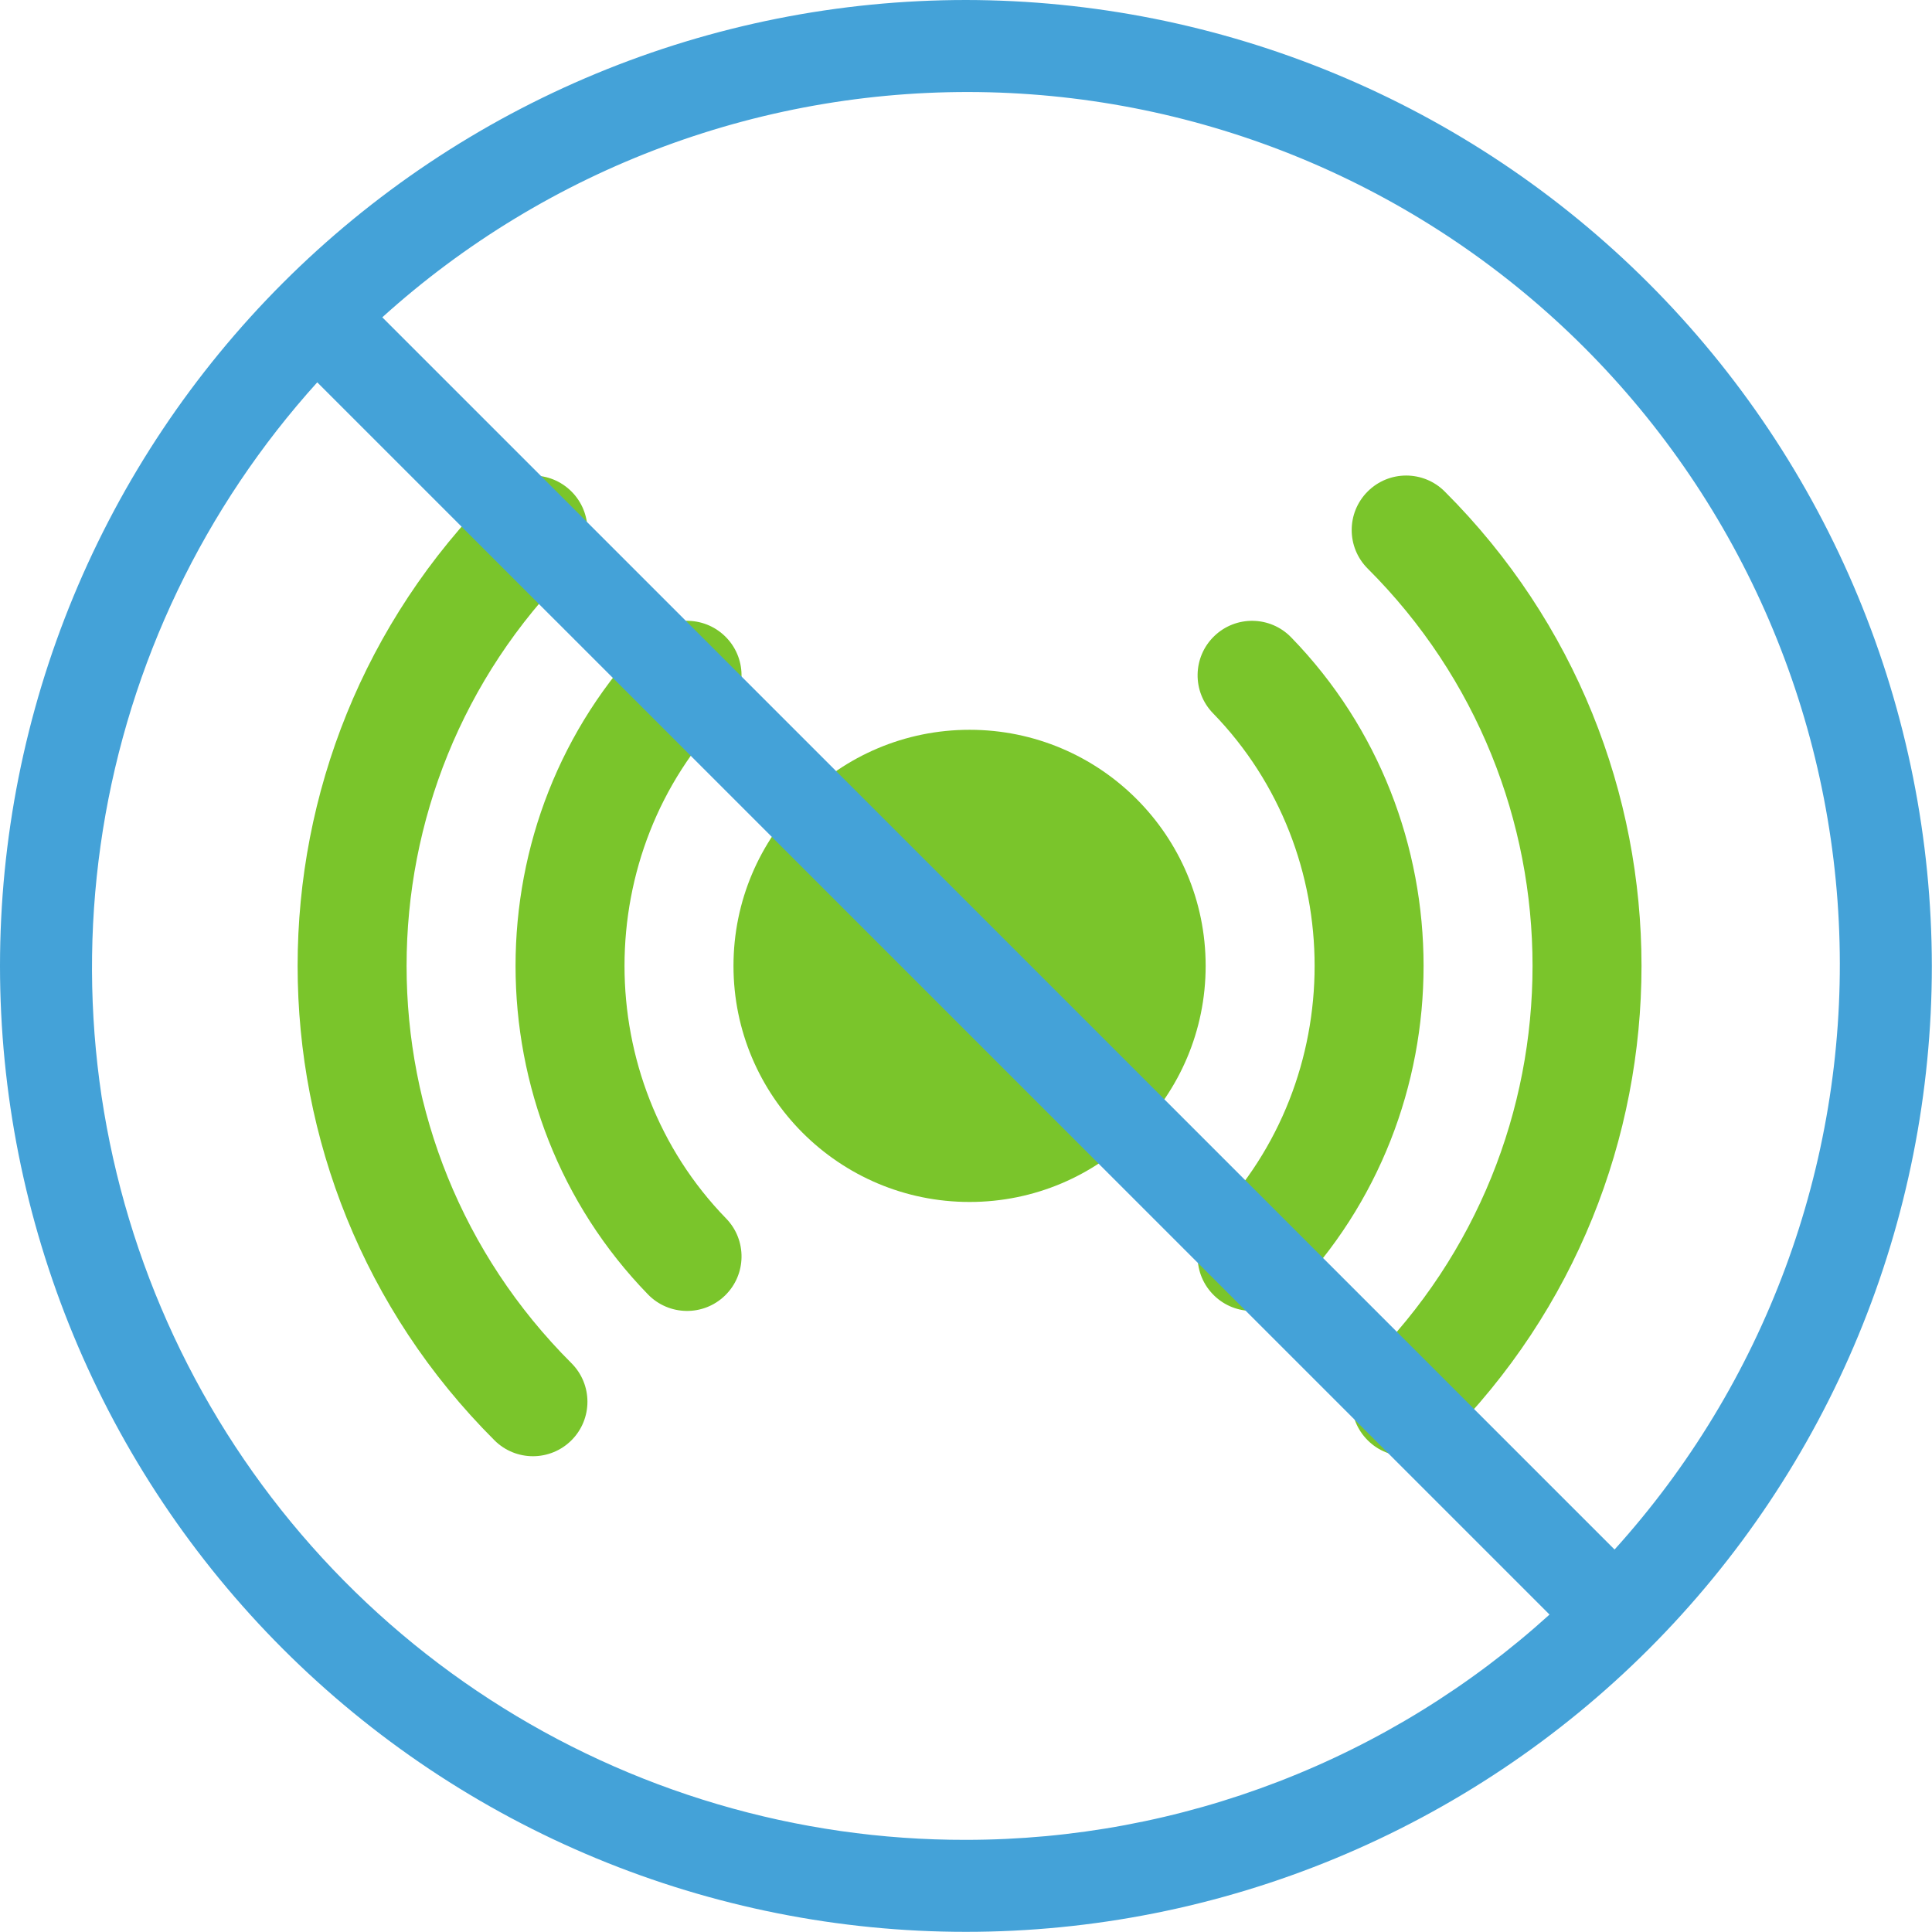
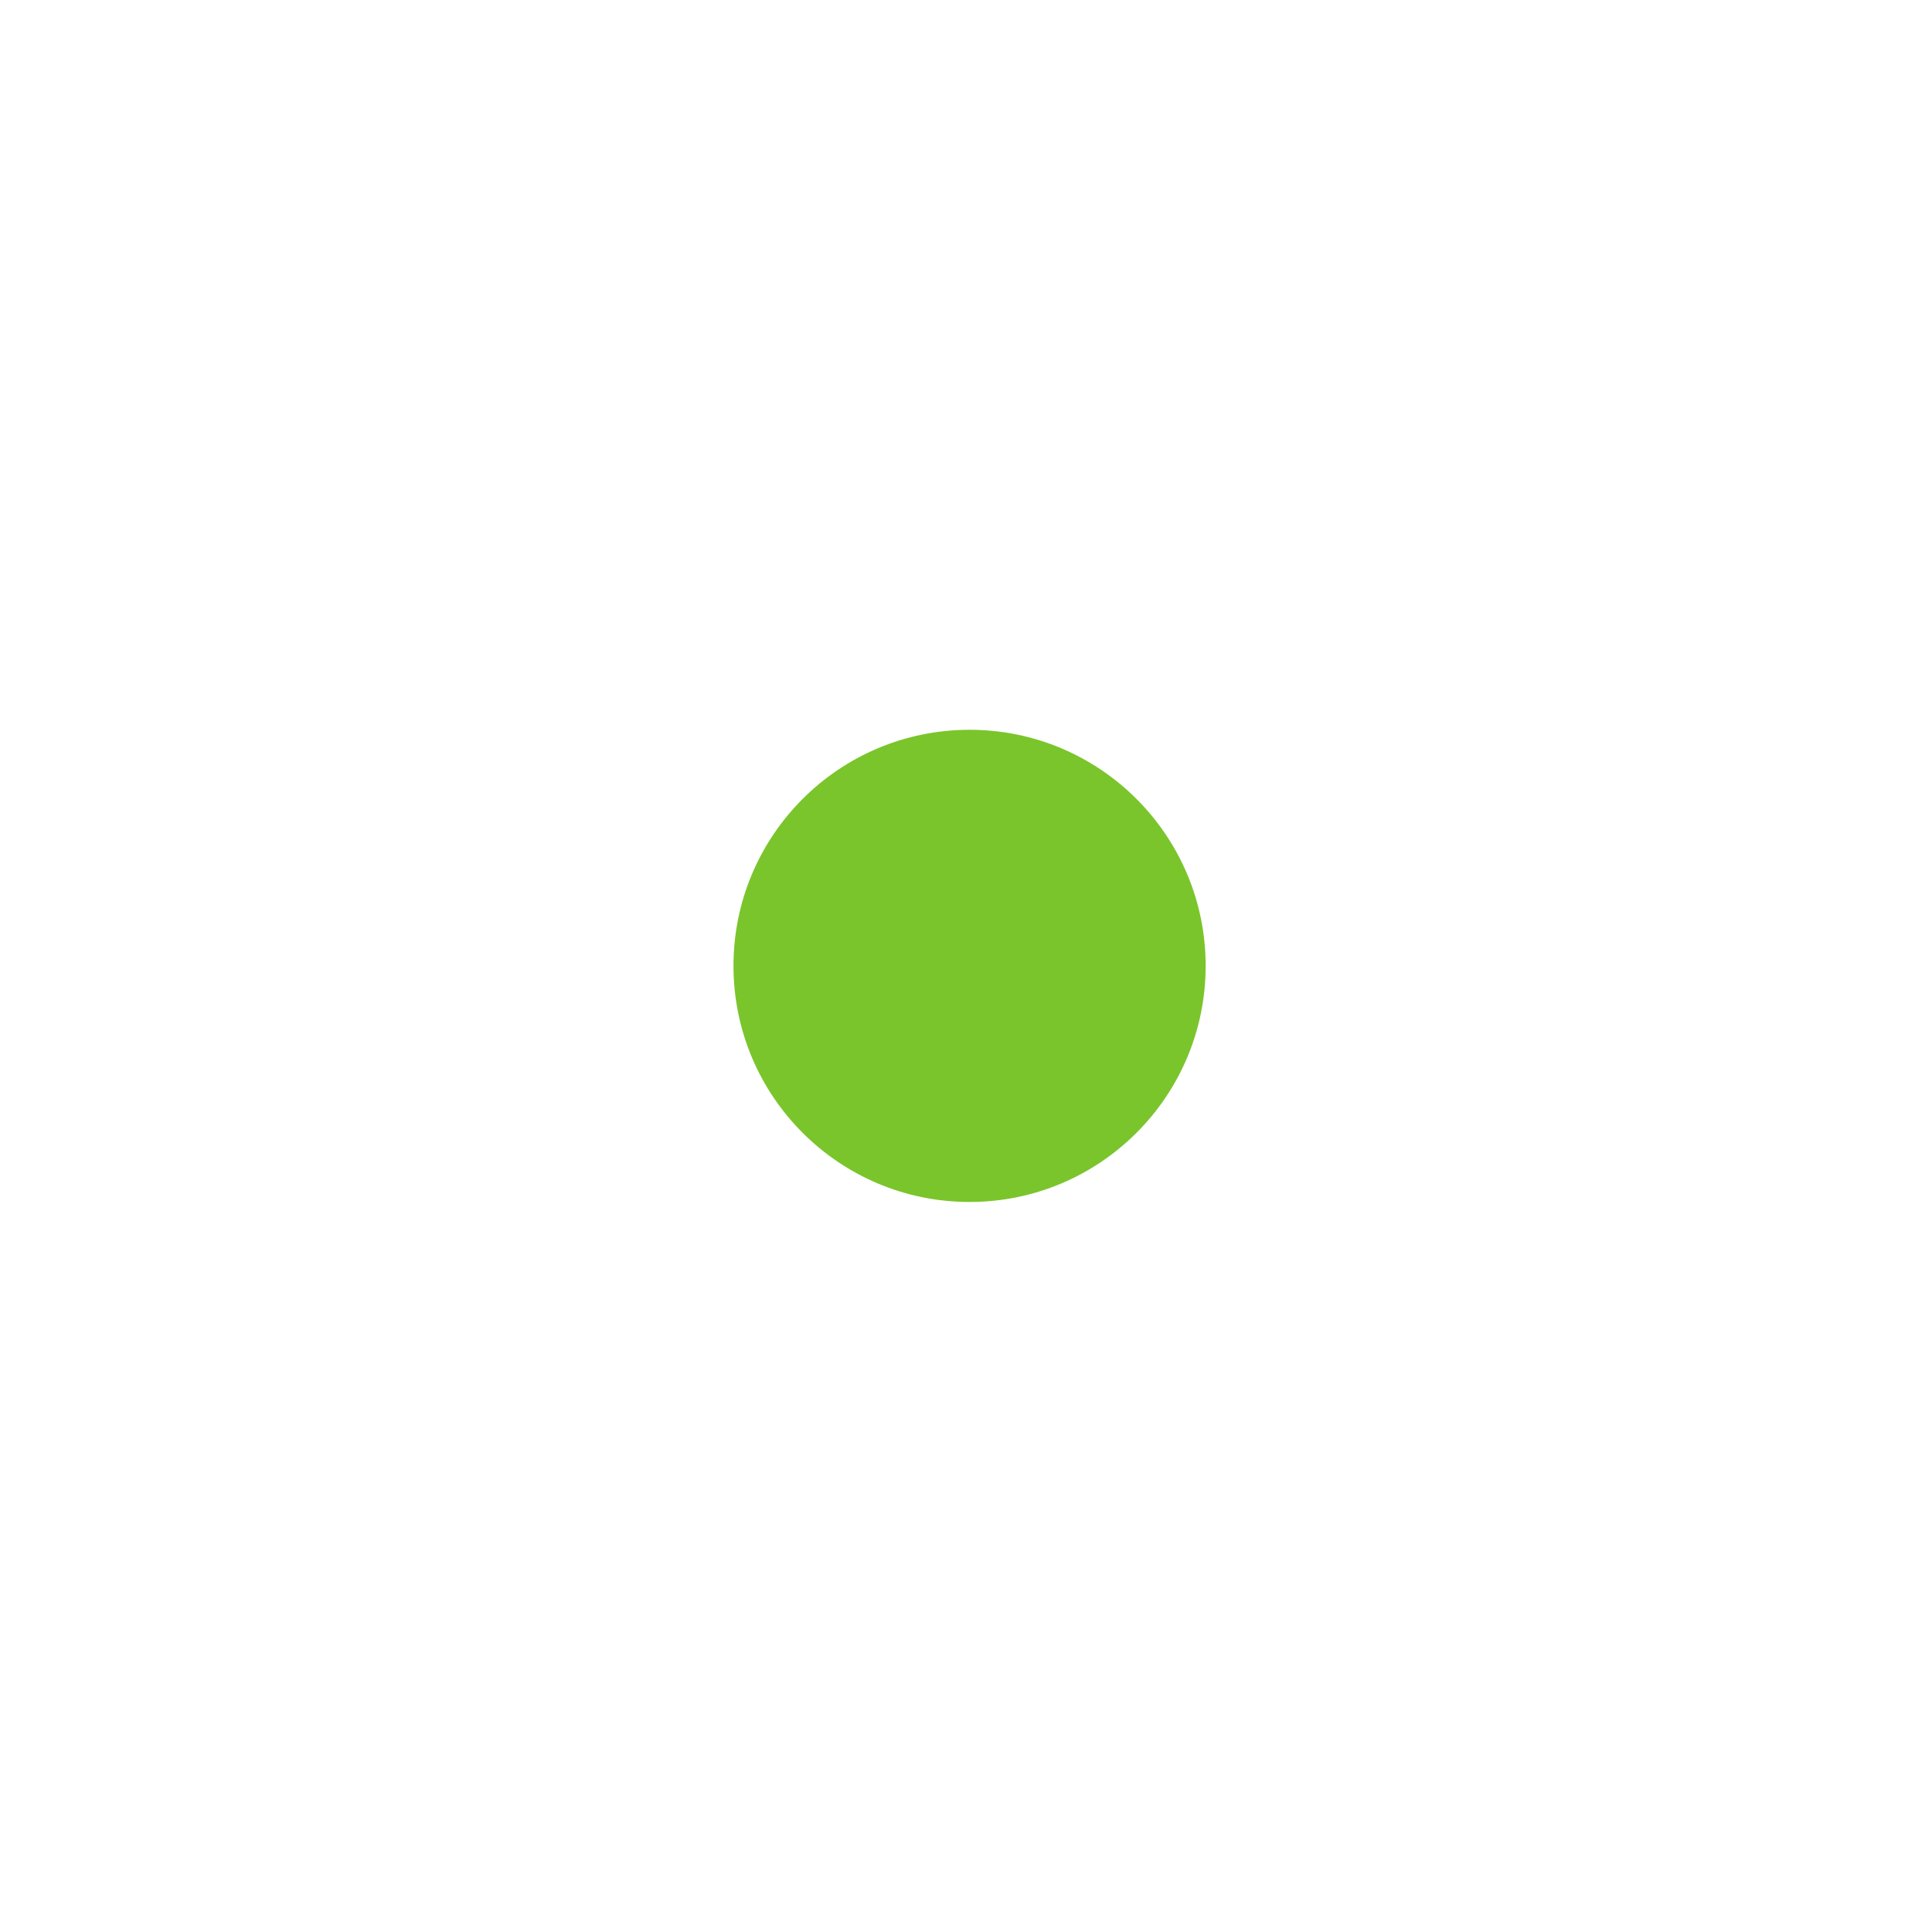
<svg xmlns="http://www.w3.org/2000/svg" width="1080" zoomAndPan="magnify" viewBox="0 0 810 810" height="1080" preserveAspectRatio="xMidYMid meet" version="1.0">
  <path fill="#7ac52b" d="M 406.496 305.969 C 351.832 305.969 307.516 350.285 307.516 404.949 C 307.516 459.613 351.832 503.93 406.496 503.93 C 461.16 503.93 505.477 459.613 505.477 404.949 C 505.477 350.285 461.16 305.969 406.496 305.969 Z M 406.496 305.969 " fill-opacity="1" fill-rule="nonzero" />
-   <path fill="#7ac52b" d="M 303.973 266.75 C 313.02 275.543 313.223 290.004 304.426 299.047 C 247.633 357.465 247.633 452.434 304.426 510.852 C 313.223 519.895 313.02 534.355 303.973 543.148 C 294.93 551.945 280.469 551.738 271.672 542.695 C 197.637 466.551 197.637 343.348 271.672 267.203 C 280.469 258.156 294.93 257.953 303.973 266.75 Z M 509.02 266.75 C 518.062 257.953 532.523 258.156 541.316 267.203 C 615.352 343.348 615.352 466.551 541.316 542.695 C 532.523 551.738 518.062 551.945 509.02 543.148 C 499.973 534.355 499.77 519.895 508.566 510.852 C 565.359 452.434 565.359 357.465 508.566 299.047 C 499.77 290.004 499.973 275.543 509.02 266.75 Z M 509.02 266.75 " fill-opacity="1" fill-rule="evenodd" />
-   <path fill="#7ac52b" d="M 239.609 206.078 C 248.523 215.004 248.508 229.469 239.582 238.379 C 147.422 330.379 147.422 479.52 239.582 571.52 C 248.508 580.434 248.523 594.895 239.609 603.824 C 230.695 612.75 216.234 612.762 207.305 603.852 C 97.27 494.004 97.27 315.895 207.305 206.047 C 216.234 197.137 230.695 197.148 239.609 206.078 Z M 573.383 206.078 C 582.297 197.148 596.758 197.137 605.688 206.047 C 715.719 315.895 715.719 494.004 605.688 603.852 C 596.758 612.762 582.297 612.75 573.383 603.824 C 564.469 594.895 564.48 580.434 573.41 571.52 C 665.566 479.52 665.566 330.379 573.41 238.379 C 564.48 229.469 564.469 215.004 573.383 206.078 Z M 573.383 206.078 " fill-opacity="1" fill-rule="evenodd" />
-   <path fill="#44a2d8" d="M 404.969 0 C 398.34 0 391.715 0.164 385.098 0.488 C 378.477 0.812 371.871 1.301 365.273 1.949 C 358.68 2.602 352.102 3.41 345.547 4.383 C 338.992 5.355 332.461 6.488 325.961 7.781 C 319.461 9.074 312.996 10.527 306.57 12.137 C 300.141 13.746 293.754 15.516 287.41 17.438 C 281.07 19.363 274.777 21.441 268.539 23.672 C 262.297 25.906 256.117 28.289 249.992 30.828 C 243.871 33.363 237.812 36.047 231.82 38.883 C 225.832 41.715 219.914 44.695 214.066 47.816 C 208.223 50.941 202.457 54.207 196.773 57.617 C 191.09 61.023 185.492 64.566 179.98 68.25 C 174.469 71.93 169.051 75.746 163.73 79.695 C 158.406 83.645 153.184 87.719 148.059 91.922 C 142.938 96.129 137.918 100.457 133.008 104.906 C 128.098 109.355 123.297 113.926 118.613 118.613 C 113.926 123.297 109.355 128.098 104.906 133.008 C 100.457 137.918 96.129 142.938 91.922 148.059 C 87.719 153.184 83.641 158.406 79.695 163.73 C 75.746 169.051 71.93 174.469 68.25 179.98 C 64.566 185.492 61.023 191.09 57.617 196.773 C 54.207 202.457 50.941 208.223 47.816 214.066 C 44.695 219.914 41.715 225.832 38.883 231.82 C 36.047 237.812 33.363 243.871 30.828 249.992 C 28.289 256.117 25.906 262.297 23.672 268.539 C 21.441 274.777 19.363 281.07 17.438 287.41 C 15.516 293.754 13.746 300.141 12.137 306.57 C 10.527 312.996 9.074 319.461 7.781 325.961 C 6.488 332.461 5.355 338.992 4.383 345.547 C 3.41 352.102 2.602 358.68 1.949 365.273 C 1.301 371.871 0.812 378.477 0.488 385.098 C 0.164 391.715 0 398.34 0 404.969 C 0 411.594 0.164 418.219 0.488 424.84 C 0.812 431.457 1.301 438.066 1.949 444.66 C 2.602 451.258 3.41 457.832 4.383 464.387 C 5.355 470.945 6.488 477.473 7.781 483.973 C 9.074 490.473 10.527 496.938 12.137 503.367 C 13.746 509.797 15.516 516.18 17.438 522.523 C 19.363 528.867 21.441 535.156 23.672 541.398 C 25.906 547.637 28.289 553.82 30.828 559.941 C 33.363 566.066 36.047 572.121 38.883 578.113 C 41.715 584.105 44.695 590.023 47.816 595.867 C 50.941 601.715 54.207 607.477 57.617 613.164 C 61.023 618.848 64.566 624.445 68.25 629.957 C 71.93 635.465 75.746 640.883 79.695 646.207 C 83.645 651.531 87.719 656.754 91.922 661.875 C 96.129 667 100.457 672.016 104.906 676.926 C 109.355 681.84 113.926 686.637 118.613 691.324 C 123.297 696.008 128.098 700.578 133.008 705.027 C 137.918 709.48 142.938 713.809 148.059 718.012 C 153.184 722.215 158.406 726.293 163.73 730.242 C 169.051 734.188 174.469 738.004 179.98 741.688 C 185.488 745.367 191.09 748.914 196.773 752.32 C 202.457 755.727 208.223 758.992 214.066 762.117 C 219.914 765.242 225.832 768.219 231.82 771.055 C 237.812 773.887 243.871 776.574 249.992 779.109 C 256.117 781.645 262.297 784.031 268.539 786.262 C 274.777 788.496 281.07 790.574 287.41 792.496 C 293.754 794.422 300.141 796.188 306.57 797.797 C 312.996 799.41 319.461 800.859 325.961 802.152 C 332.461 803.445 338.992 804.578 345.547 805.551 C 352.102 806.523 358.68 807.336 365.273 807.984 C 371.871 808.633 378.477 809.121 385.098 809.449 C 391.715 809.773 398.34 809.934 404.969 809.934 C 411.594 809.934 418.219 809.773 424.84 809.449 C 431.457 809.121 438.066 808.633 444.66 807.984 C 451.258 807.336 457.832 806.523 464.387 805.551 C 470.945 804.578 477.473 803.445 483.973 802.152 C 490.473 800.859 496.938 799.41 503.367 797.797 C 509.797 796.188 516.18 794.422 522.523 792.496 C 528.867 790.574 535.156 788.496 541.398 786.262 C 547.637 784.031 553.82 781.645 559.941 779.109 C 566.066 776.574 572.121 773.887 578.113 771.055 C 584.105 768.219 590.023 765.242 595.867 762.117 C 601.711 758.992 607.477 755.727 613.164 752.32 C 618.848 748.914 624.445 745.367 629.957 741.688 C 635.465 738.004 640.883 734.188 646.207 730.242 C 651.531 726.293 656.754 722.215 661.875 718.012 C 667 713.809 672.016 709.48 676.926 705.027 C 681.84 700.578 686.637 696.008 691.324 691.324 C 696.008 686.637 700.578 681.84 705.027 676.926 C 709.48 672.016 713.809 667 718.012 661.875 C 722.215 656.754 726.293 651.531 730.242 646.207 C 734.188 640.883 738.004 635.465 741.688 629.957 C 745.367 624.445 748.914 618.848 752.32 613.164 C 755.727 607.477 758.992 601.711 762.117 595.867 C 765.242 590.023 768.219 584.105 771.055 578.113 C 773.887 572.121 776.574 566.066 779.109 559.941 C 781.645 553.82 784.031 547.637 786.262 541.398 C 788.496 535.156 790.574 528.867 792.496 522.523 C 794.422 516.18 796.188 509.797 797.797 503.367 C 799.41 496.938 800.859 490.473 802.152 483.973 C 803.445 477.473 804.578 470.945 805.551 464.387 C 806.523 457.832 807.336 451.258 807.984 444.66 C 808.633 438.066 809.121 431.457 809.449 424.84 C 809.773 418.219 809.934 411.594 809.934 404.969 C 809.926 398.344 809.758 391.719 809.426 385.102 C 809.094 378.484 808.602 371.883 807.945 365.289 C 807.289 358.695 806.473 352.121 805.492 345.57 C 804.516 339.016 803.375 332.492 802.078 325.992 C 800.781 319.496 799.324 313.035 797.711 306.609 C 796.094 300.184 794.324 293.801 792.395 287.461 C 790.469 281.125 788.387 274.836 786.148 268.598 C 783.914 262.363 781.527 256.184 778.988 250.062 C 776.449 243.945 773.762 237.891 770.926 231.902 C 768.09 225.914 765.109 220 761.984 214.156 C 758.855 208.316 755.59 202.555 752.184 196.871 C 748.773 191.191 745.23 185.594 741.547 180.086 C 737.863 174.578 734.047 169.164 730.102 163.844 C 726.152 158.523 722.078 153.301 717.871 148.18 C 713.668 143.059 709.344 138.047 704.891 133.137 C 700.441 128.227 695.875 123.43 691.191 118.746 C 686.504 114.059 681.707 109.492 676.801 105.043 C 671.891 100.594 666.875 96.266 661.754 92.062 C 656.633 87.859 651.41 83.781 646.09 79.836 C 640.77 75.887 635.355 72.07 629.848 68.391 C 624.34 64.707 618.746 61.16 613.062 57.754 C 607.383 54.344 601.621 51.078 595.777 47.953 C 589.938 44.828 584.02 41.844 578.031 39.012 C 572.047 36.176 565.992 33.488 559.871 30.949 C 553.75 28.41 547.574 26.02 541.336 23.785 C 535.098 21.551 528.812 19.469 522.473 17.539 C 516.133 15.613 509.75 13.84 503.324 12.227 C 496.898 10.609 490.438 9.156 483.941 7.855 C 477.445 6.559 470.918 5.422 464.367 4.441 C 457.812 3.465 451.238 2.648 444.648 1.992 C 438.055 1.336 431.449 0.84 424.832 0.508 C 418.215 0.176 411.594 0.008 404.969 0 Z M 404.969 771.367 C 400.57 771.375 396.176 771.301 391.781 771.152 C 387.387 771 383 770.77 378.613 770.461 C 374.227 770.152 369.848 769.766 365.477 769.297 C 361.105 768.828 356.742 768.285 352.391 767.66 C 348.039 767.035 343.699 766.332 339.375 765.551 C 335.047 764.77 330.734 763.91 326.441 762.977 C 322.145 762.039 317.867 761.023 313.609 759.934 C 309.348 758.844 305.109 757.676 300.895 756.434 C 296.676 755.191 292.484 753.871 288.312 752.477 C 284.145 751.082 280 749.613 275.887 748.07 C 271.77 746.523 267.68 744.906 263.621 743.215 C 259.566 741.523 255.539 739.762 251.543 737.922 C 247.551 736.086 243.59 734.18 239.664 732.199 C 235.738 730.219 231.848 728.172 227.996 726.051 C 224.145 723.93 220.332 721.742 216.559 719.484 C 212.789 717.227 209.055 714.902 205.367 712.512 C 201.68 710.121 198.031 707.664 194.434 705.141 C 190.832 702.617 187.277 700.031 183.77 697.379 C 180.266 694.727 176.805 692.016 173.395 689.238 C 169.988 686.461 166.629 683.625 163.32 680.73 C 160.016 677.832 156.762 674.875 153.559 671.863 C 150.359 668.848 147.215 665.777 144.125 662.648 C 141.035 659.52 138.004 656.34 135.027 653.102 C 132.055 649.863 129.137 646.574 126.281 643.23 C 123.426 639.891 120.629 636.496 117.895 633.055 C 115.16 629.609 112.488 626.121 109.883 622.582 C 107.273 619.043 104.73 615.457 102.25 611.824 C 99.773 608.195 97.359 604.52 95.012 600.801 C 92.668 597.082 90.387 593.324 88.18 589.523 C 85.969 585.723 83.824 581.887 81.754 578.008 C 79.68 574.129 77.68 570.215 75.746 566.266 C 73.816 562.316 71.957 558.332 70.168 554.316 C 68.383 550.301 66.668 546.254 65.023 542.176 C 63.383 538.098 61.816 533.988 60.324 529.855 C 58.828 525.719 57.41 521.559 56.066 517.371 C 54.723 513.188 53.457 508.977 52.262 504.746 C 51.07 500.512 49.957 496.262 48.918 491.988 C 47.879 487.715 46.918 483.426 46.035 479.121 C 45.152 474.812 44.344 470.492 43.617 466.156 C 42.891 461.82 42.238 457.473 41.668 453.113 C 41.098 448.754 40.605 444.387 40.191 440.008 C 39.777 435.633 39.441 431.25 39.188 426.859 C 38.93 422.473 38.754 418.078 38.656 413.684 C 38.562 409.289 38.543 404.891 38.605 400.496 C 38.664 396.102 38.805 391.707 39.023 387.316 C 39.246 382.926 39.543 378.539 39.922 374.16 C 40.301 369.777 40.758 365.406 41.293 361.043 C 41.828 356.68 42.441 352.324 43.133 347.984 C 43.824 343.645 44.598 339.316 45.445 335 C 46.293 330.688 47.219 326.391 48.223 322.109 C 49.227 317.828 50.305 313.566 51.465 309.328 C 52.621 305.086 53.855 300.867 55.164 296.668 C 56.473 292.473 57.855 288.301 59.316 284.152 C 60.777 280.004 62.309 275.887 63.918 271.793 C 65.527 267.703 67.207 263.641 68.961 259.609 C 70.719 255.578 72.543 251.578 74.441 247.613 C 76.344 243.648 78.312 239.719 80.352 235.824 C 82.395 231.93 84.504 228.074 86.684 224.258 C 88.863 220.438 91.109 216.66 93.426 212.922 C 95.742 209.188 98.125 205.492 100.574 201.84 C 103.023 198.191 105.535 194.582 108.117 191.023 C 110.695 187.461 113.336 183.949 116.043 180.484 C 118.75 177.02 121.516 173.605 124.344 170.238 C 127.172 166.871 130.062 163.559 133.012 160.297 L 649.645 676.914 C 641.355 684.426 632.742 691.543 623.797 698.266 C 614.855 704.984 605.621 711.281 596.102 717.148 C 586.578 723.02 576.805 728.441 566.781 733.41 C 556.762 738.383 546.531 742.883 536.098 746.91 C 525.66 750.938 515.062 754.48 504.301 757.531 C 493.535 760.586 482.656 763.137 471.66 765.188 C 460.664 767.238 449.594 768.781 438.457 769.812 C 427.316 770.844 416.152 771.363 404.969 771.367 Z M 676.914 649.645 L 160.281 133.031 C 164.582 129.145 168.969 125.363 173.445 121.684 C 177.922 118.008 182.484 114.438 187.133 110.977 C 191.781 107.516 196.508 104.168 201.312 100.934 C 206.121 97.695 211 94.578 215.957 91.574 C 220.91 88.57 225.934 85.684 231.027 82.918 C 236.117 80.152 241.273 77.512 246.488 74.992 C 251.707 72.469 256.98 70.074 262.312 67.805 C 267.645 65.535 273.027 63.395 278.461 61.379 C 283.891 59.367 289.371 57.484 294.895 55.73 C 300.414 53.977 305.977 52.355 311.574 50.863 C 317.176 49.375 322.809 48.02 328.473 46.797 C 334.137 45.578 339.824 44.488 345.539 43.539 C 351.258 42.586 356.992 41.773 362.746 41.094 C 368.5 40.414 374.27 39.875 380.047 39.469 C 385.828 39.062 391.613 38.797 397.406 38.668 C 403.199 38.539 408.992 38.547 414.785 38.691 C 420.578 38.836 426.363 39.121 432.141 39.543 C 437.922 39.961 443.688 40.52 449.438 41.215 C 455.191 41.91 460.926 42.738 466.637 43.707 C 472.352 44.676 478.039 45.777 483.699 47.012 C 489.359 48.25 494.988 49.621 500.582 51.125 C 506.176 52.633 511.734 54.27 517.25 56.039 C 522.77 57.805 528.242 59.707 533.668 61.734 C 539.098 63.762 544.473 65.918 549.797 68.203 C 555.121 70.488 560.391 72.898 565.602 75.434 C 570.812 77.969 575.957 80.625 581.043 83.406 C 586.129 86.184 591.141 89.082 596.09 92.102 C 601.035 95.117 605.906 98.25 610.703 101.5 C 615.5 104.75 620.219 108.113 624.855 111.586 C 629.496 115.059 634.047 118.641 638.516 122.328 C 642.984 126.02 647.359 129.812 651.648 133.711 C 655.934 137.609 660.125 141.605 664.223 145.703 C 668.32 149.801 672.32 153.992 676.215 158.281 C 680.113 162.566 683.91 166.945 687.598 171.41 C 691.289 175.879 694.871 180.434 698.344 185.07 C 701.816 189.707 705.18 194.426 708.43 199.223 C 711.68 204.02 714.812 208.891 717.828 213.836 C 720.848 218.785 723.746 223.801 726.527 228.883 C 729.305 233.969 731.961 239.113 734.496 244.324 C 737.031 249.535 739.441 254.801 741.727 260.129 C 744.012 265.453 746.168 270.828 748.199 276.258 C 750.227 281.684 752.125 287.156 753.895 292.672 C 755.664 298.191 757.301 303.746 758.805 309.344 C 760.312 314.938 761.684 320.566 762.918 326.227 C 764.156 331.887 765.258 337.574 766.227 343.285 C 767.195 349 768.023 354.734 768.719 360.484 C 769.414 366.238 769.973 372.004 770.395 377.781 C 770.812 383.562 771.098 389.348 771.242 395.141 C 771.391 400.934 771.398 406.727 771.27 412.516 C 771.141 418.309 770.871 424.098 770.469 429.875 C 770.062 435.656 769.52 441.426 768.844 447.18 C 768.164 452.934 767.352 458.668 766.398 464.383 C 765.449 470.098 764.359 475.789 763.141 481.453 C 761.918 487.117 760.562 492.75 759.074 498.348 C 757.586 503.949 755.965 509.512 754.211 515.031 C 752.457 520.555 750.574 526.031 748.559 531.465 C 746.547 536.898 744.402 542.281 742.133 547.613 C 739.863 552.945 737.469 558.219 734.949 563.438 C 732.43 568.652 729.789 573.809 727.023 578.898 C 724.258 583.992 721.371 589.016 718.367 593.969 C 715.363 598.926 712.246 603.805 709.008 608.613 C 705.773 613.418 702.426 618.145 698.965 622.793 C 695.504 627.441 691.934 632.004 688.258 636.48 C 684.582 640.961 680.797 645.348 676.914 649.645 Z M 676.914 649.645 " fill-opacity="1" fill-rule="nonzero" />
</svg>